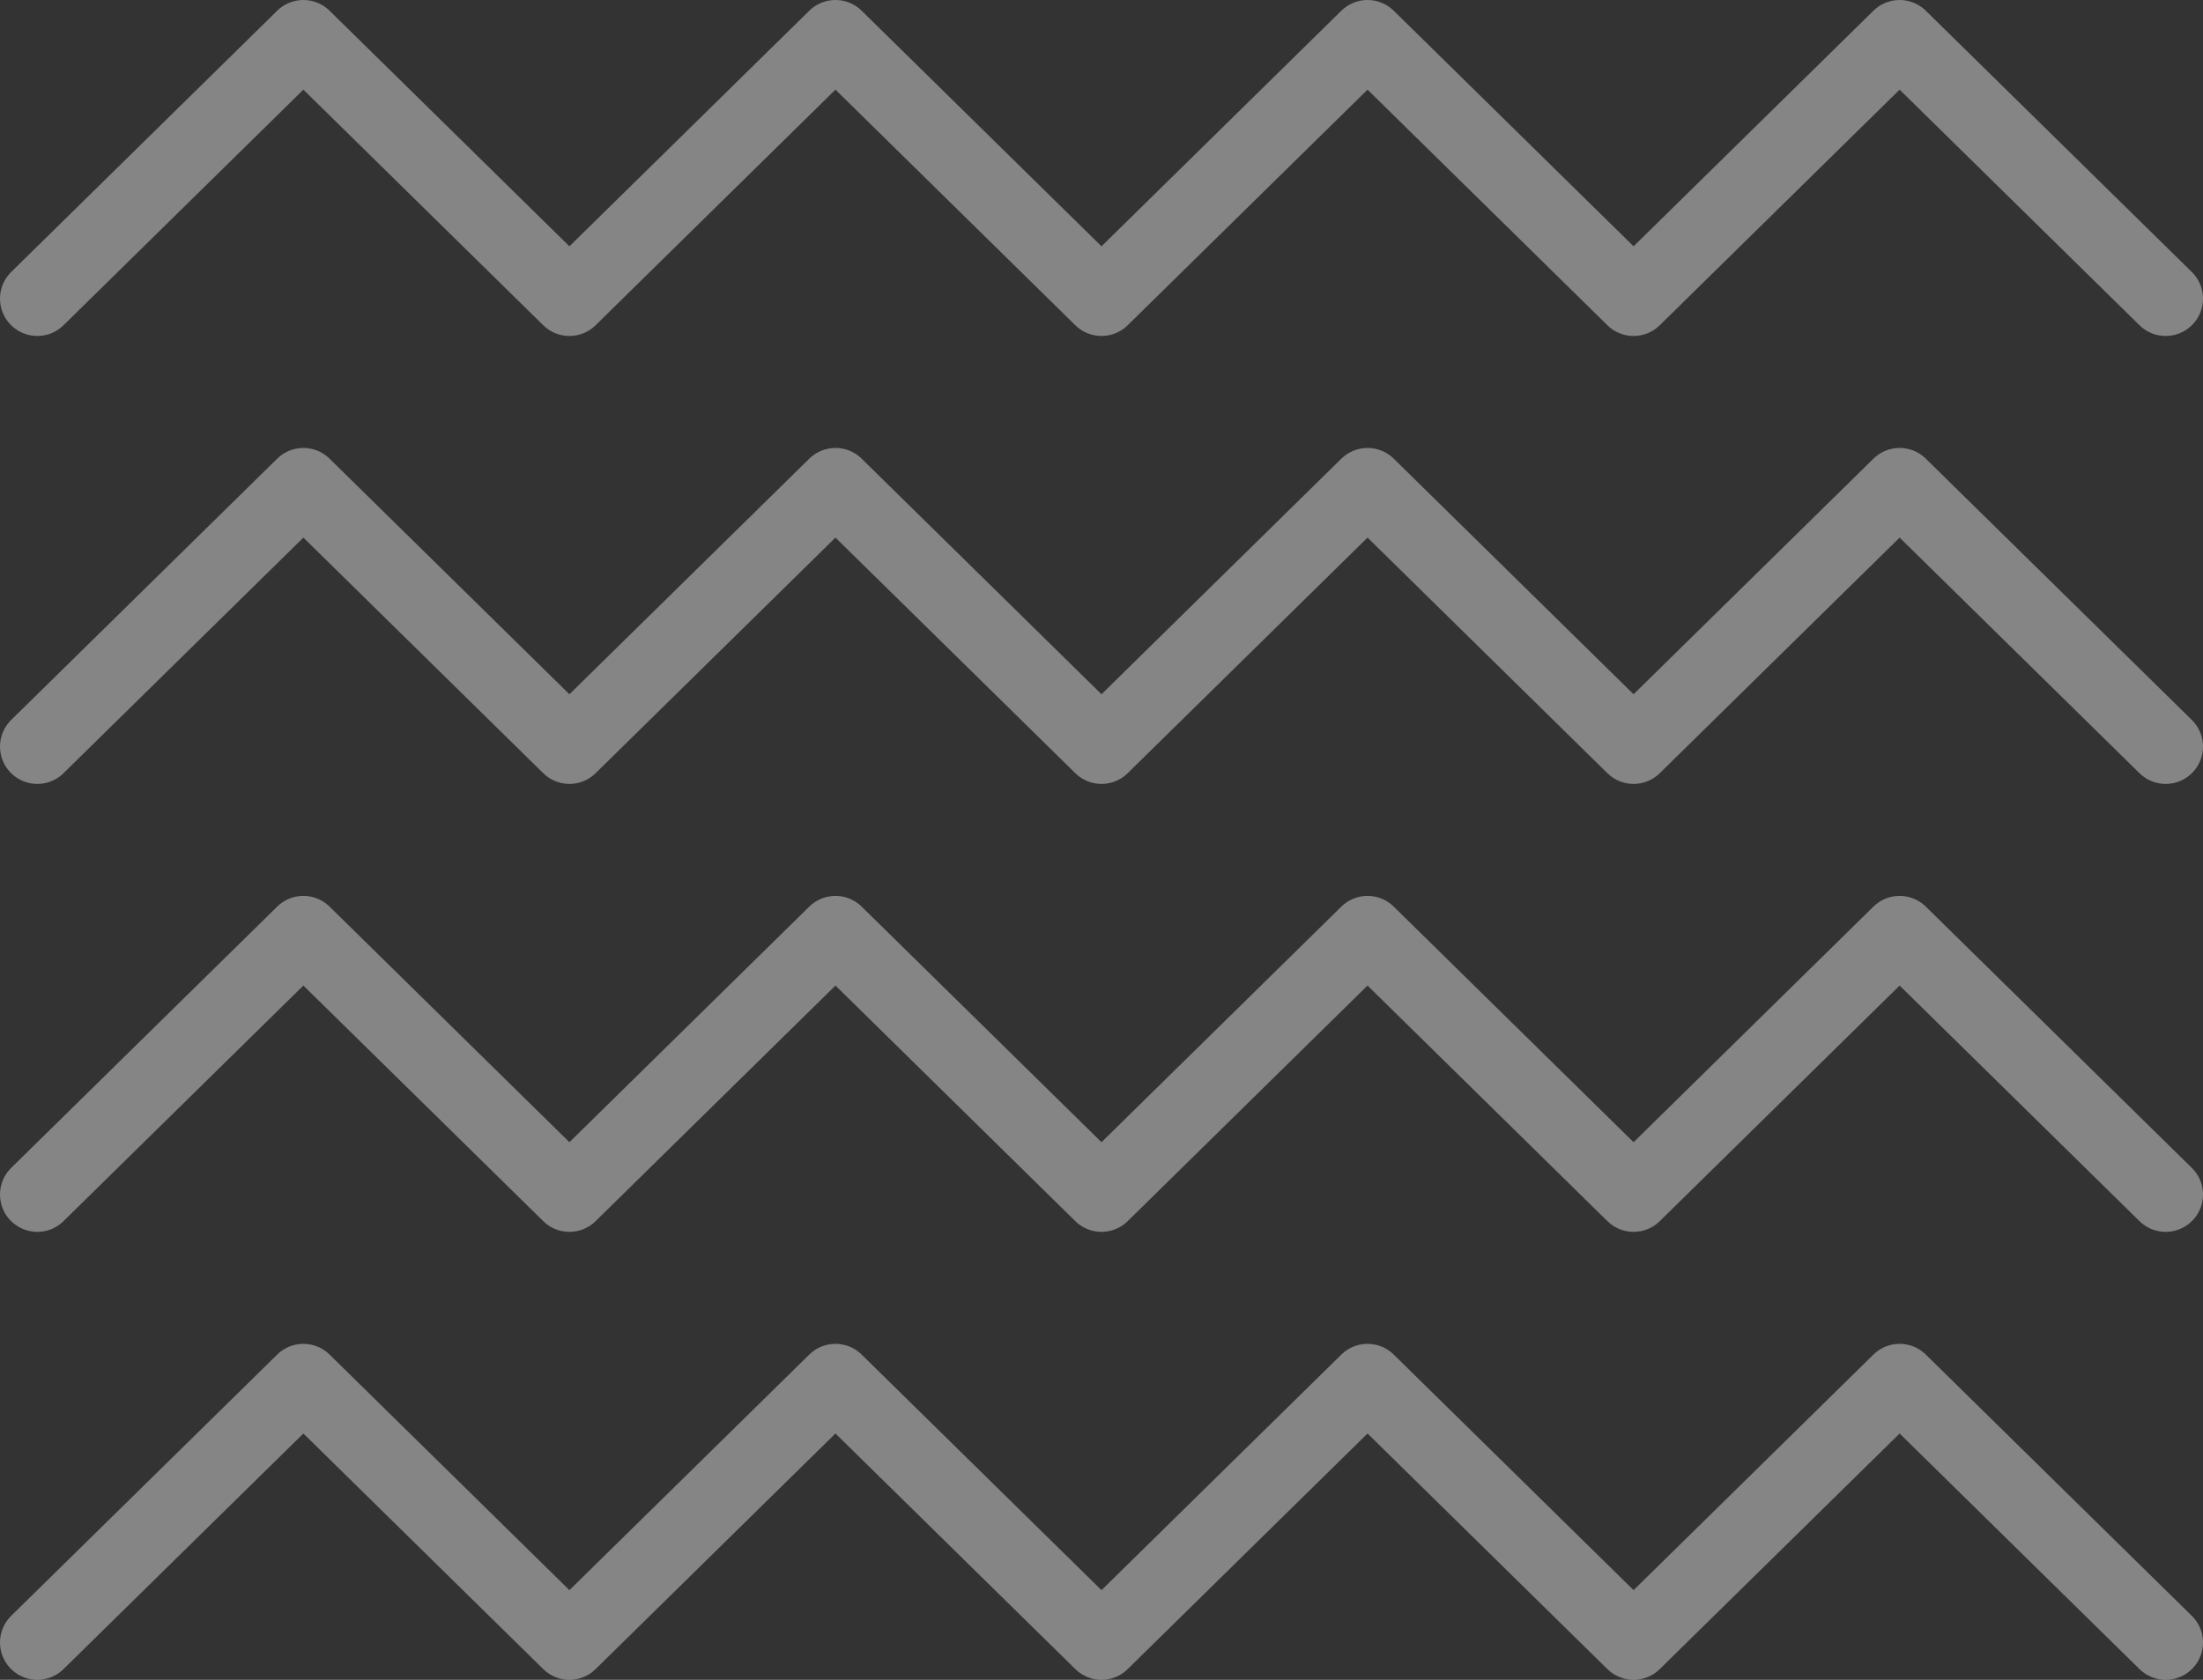
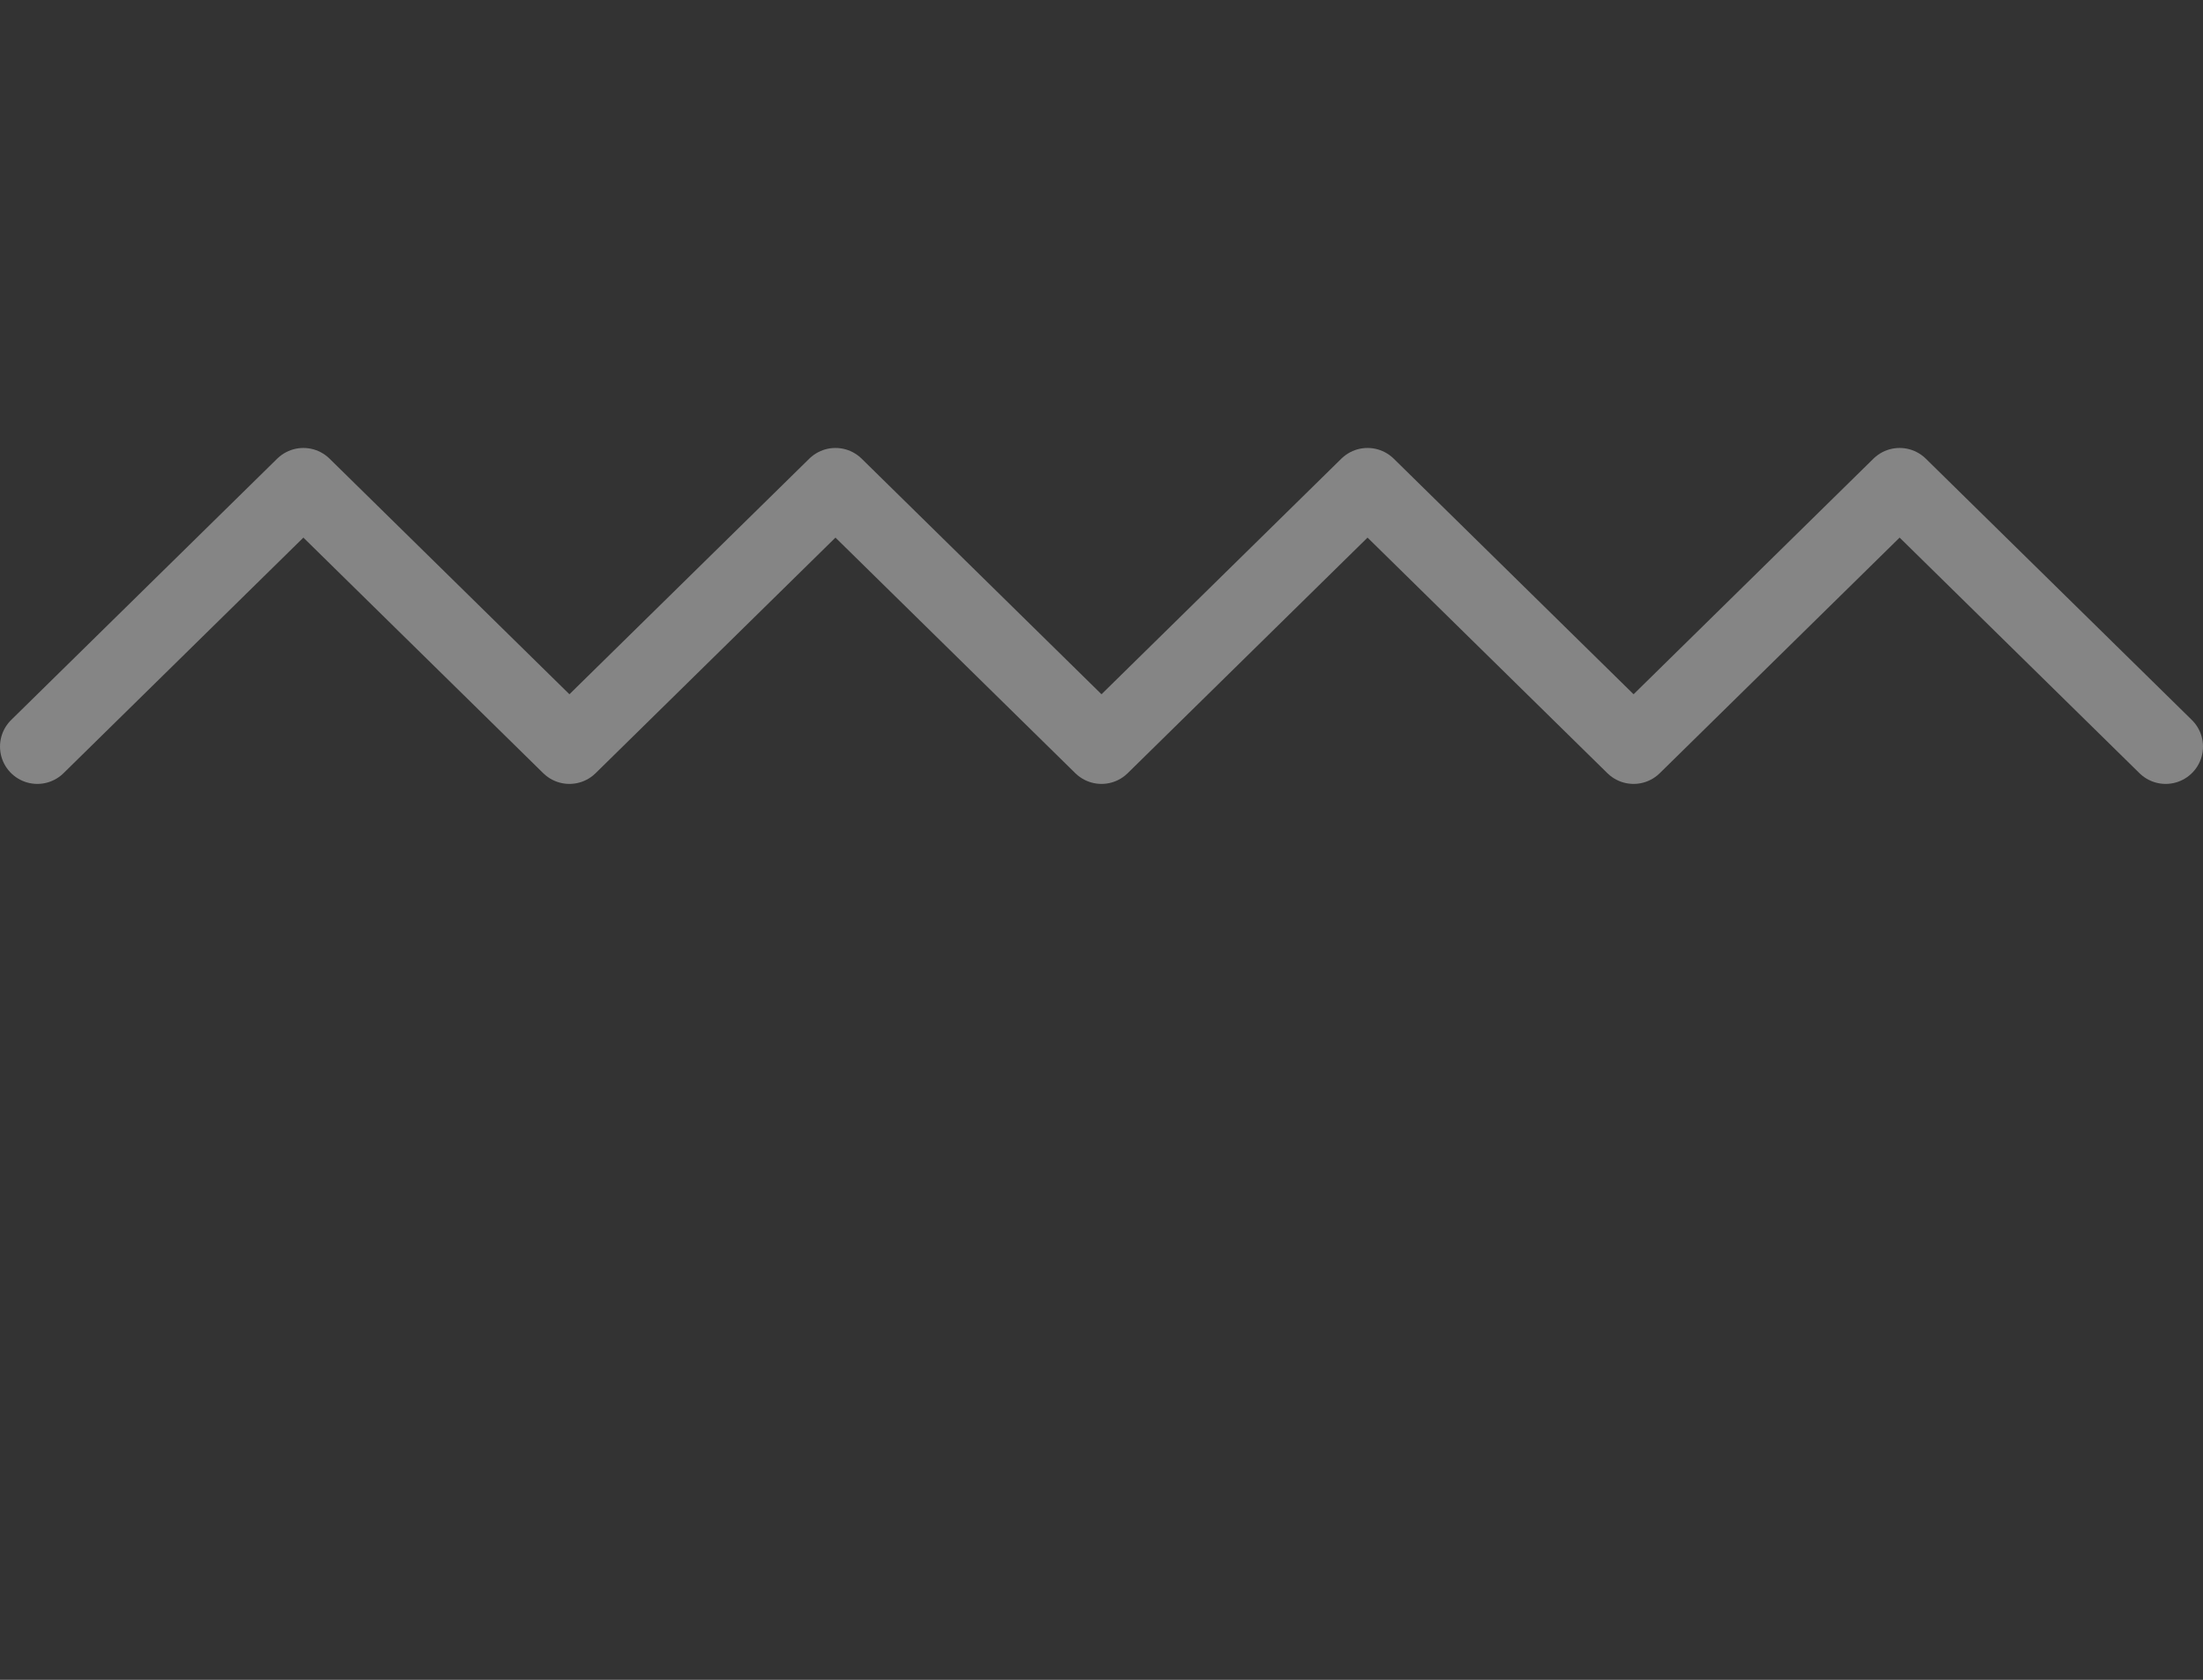
<svg xmlns="http://www.w3.org/2000/svg" width="59" height="45" viewBox="0 0 59 45" fill="none">
  <rect x="0" y="0" width="59" height="45" fill="#333333" stroke="none" />
  <g opacity="0.4">
-     <path d="M58 44L50.875 37L43.75 44L36.625 37L29.5 44L22.375 37L15.25 44L8.125 37L1 44" stroke="white" stroke-width="2" stroke-linecap="round" stroke-linejoin="round" />
-     <path d="M58 32L50.875 25L43.75 32L36.625 25L29.5 32L22.375 25L15.25 32L8.125 25L1 32" stroke="white" stroke-width="2" stroke-linecap="round" stroke-linejoin="round" />
    <path d="M58 20L50.875 13L43.75 20L36.625 13L29.5 20L22.375 13L15.25 20L8.125 13L1 20" stroke="white" stroke-width="2" stroke-linecap="round" stroke-linejoin="round" />
-     <path d="M58 8L50.875 1L43.75 8L36.625 1L29.5 8L22.375 1L15.25 8L8.125 1L1 8" stroke="white" stroke-width="2" stroke-linecap="round" stroke-linejoin="round" />
  </g>
</svg>